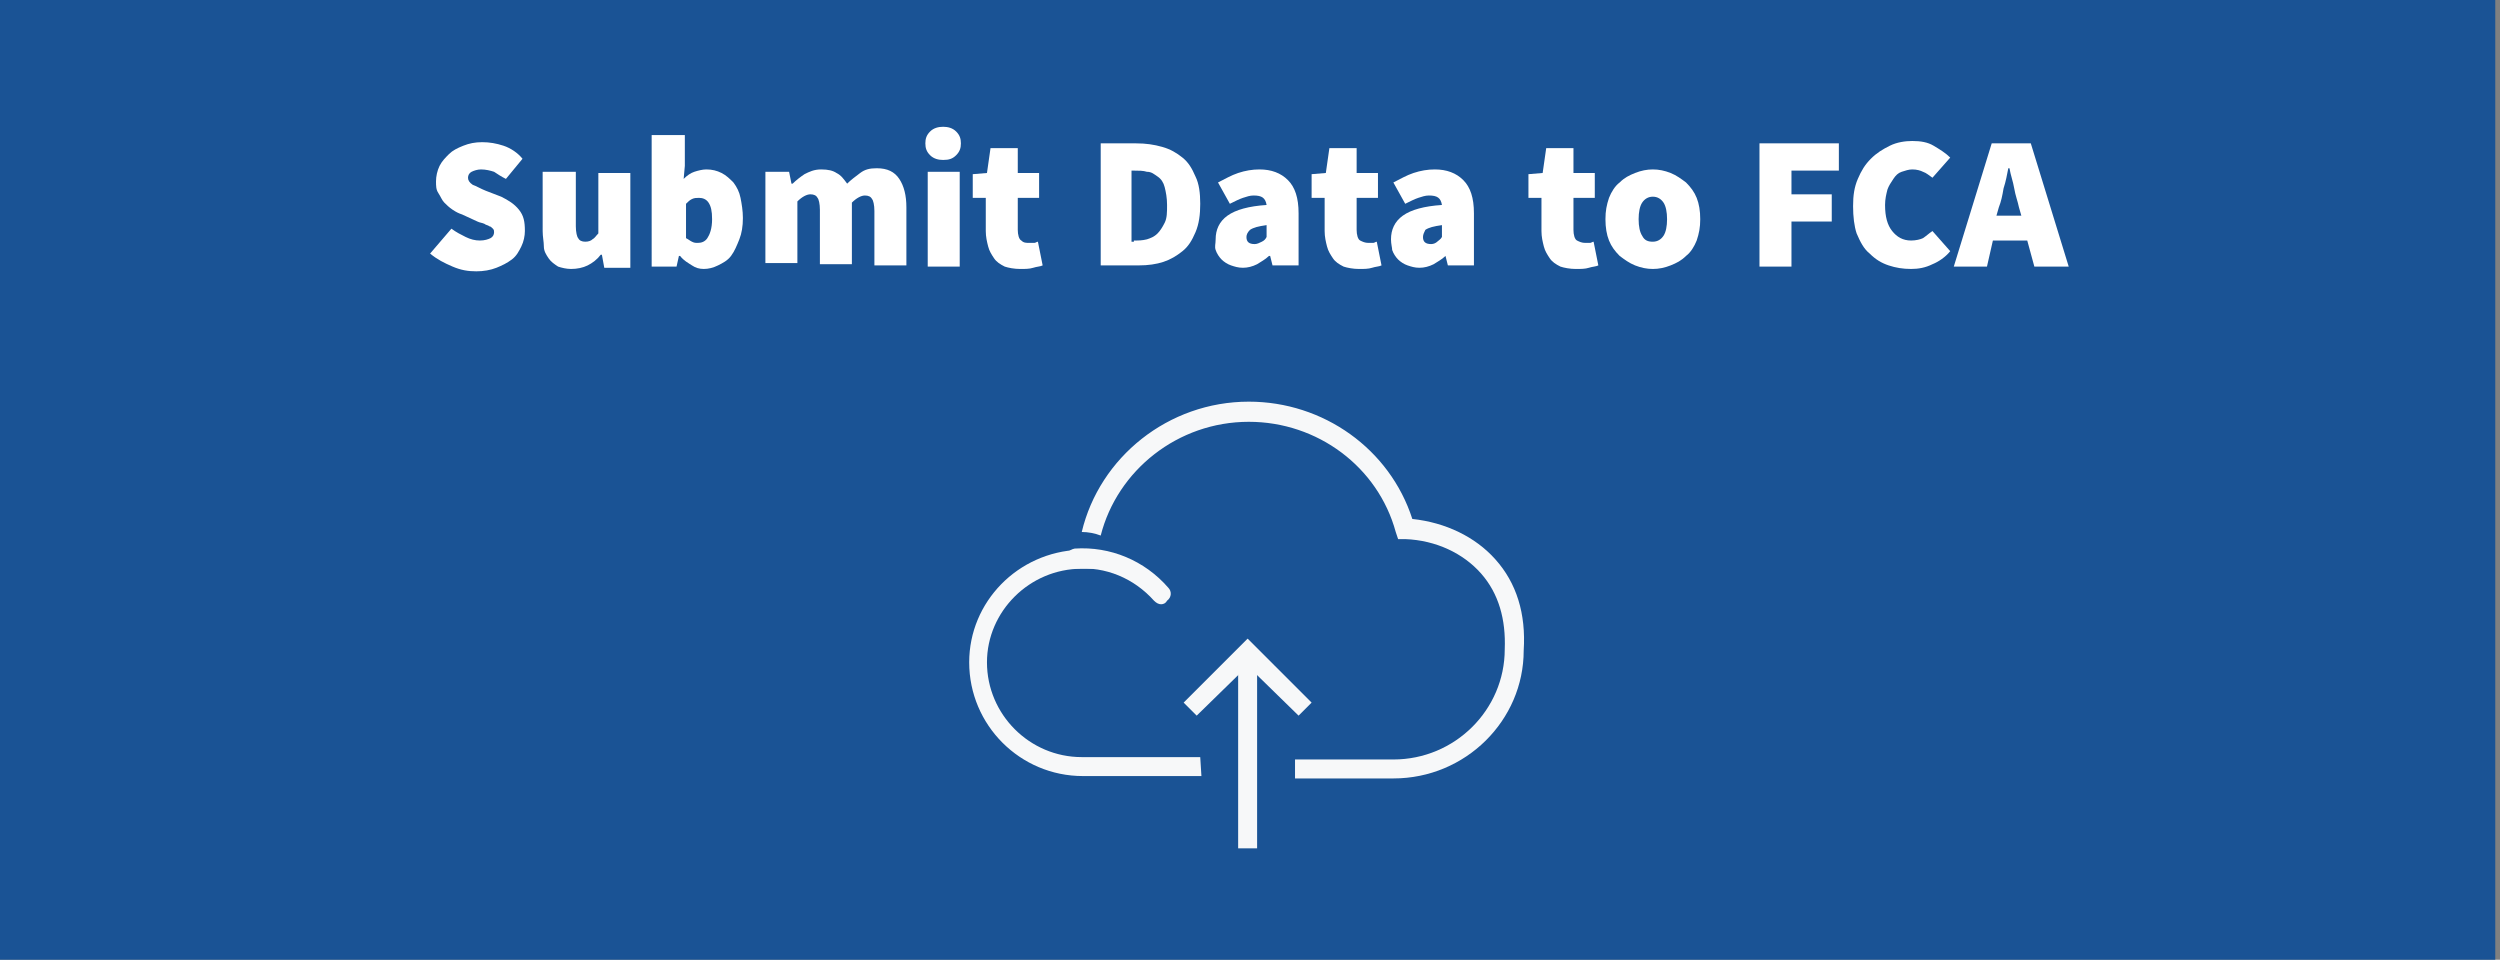
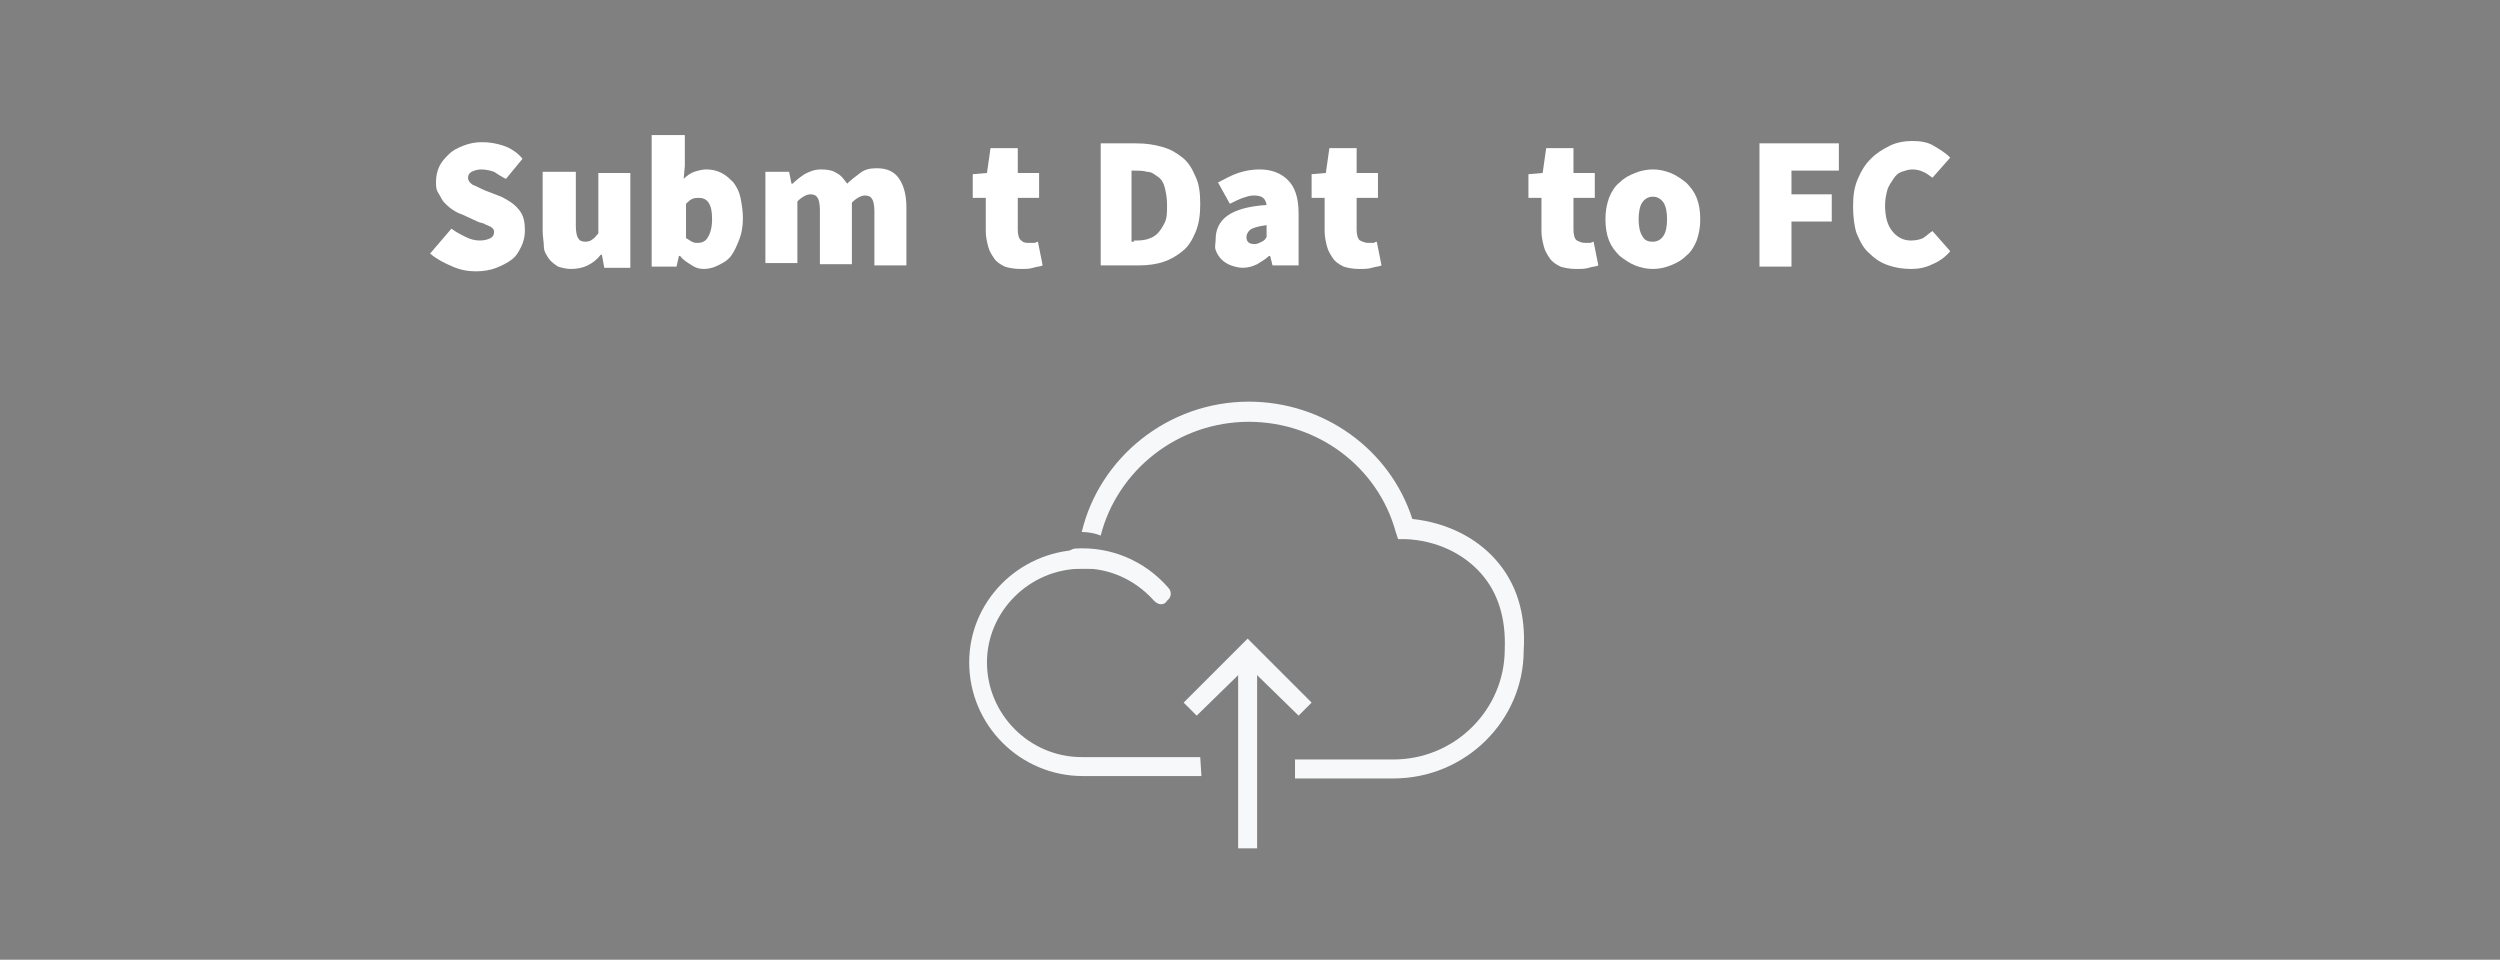
<svg xmlns="http://www.w3.org/2000/svg" version="1.1" id="Layer_1" x="0px" y="0px" viewBox="0 0 211 81" style="enable-background:new 0 0 211 81;" xml:space="preserve">
  <rect x="0" y="0" width="211" height="81" fill="#808080" stroke="none" />
  <style type="text/css">
	.st0{fill:#1A5395;}
	.st1{fill:#FFFFFF;}
	.st2{fill:#F7F8F9;}
</style>
-   <polyline class="st0" points="210.6,81 -0.4,81 -0.4,0 210.6,0 " />
  <g>
    <g>
      <path class="st1" d="M38.1,19.3c0.4,0.3,0.8,0.5,1.2,0.7c0.4,0.2,0.8,0.3,1.2,0.3c0.4,0,0.7-0.1,0.9-0.2c0.2-0.1,0.3-0.3,0.3-0.5    c0-0.1,0-0.2-0.1-0.3s-0.2-0.2-0.3-0.2c-0.1-0.1-0.3-0.1-0.4-0.2c-0.2-0.1-0.4-0.1-0.6-0.2L39,18.1c-0.3-0.1-0.5-0.2-0.8-0.4    c-0.3-0.2-0.5-0.4-0.7-0.6c-0.2-0.2-0.3-0.5-0.5-0.8s-0.2-0.6-0.2-1c0-0.4,0.1-0.9,0.3-1.3c0.2-0.4,0.5-0.7,0.8-1s0.7-0.5,1.2-0.7    c0.5-0.2,1-0.3,1.6-0.3c0.6,0,1.2,0.1,1.8,0.3c0.6,0.2,1.2,0.6,1.6,1.1l-1.4,1.7c-0.4-0.2-0.7-0.4-1-0.6c-0.3-0.1-0.7-0.2-1.1-0.2    c-0.3,0-0.6,0.1-0.8,0.2c-0.2,0.1-0.3,0.3-0.3,0.5c0,0.2,0.1,0.4,0.4,0.6c0.3,0.1,0.6,0.3,1.1,0.5l1.3,0.5    c0.6,0.3,1.1,0.6,1.5,1.1c0.4,0.5,0.5,1,0.5,1.8c0,0.4-0.1,0.9-0.3,1.3c-0.2,0.4-0.4,0.8-0.8,1.1s-0.8,0.5-1.3,0.7    c-0.5,0.2-1.1,0.3-1.7,0.3c-0.7,0-1.3-0.1-2-0.4s-1.3-0.6-1.9-1.1L38.1,19.3z" />
      <path class="st1" d="M45.9,14.5h2.7v4.6c0,0.5,0.1,0.9,0.2,1c0.1,0.2,0.3,0.3,0.6,0.3c0.3,0,0.5-0.1,0.6-0.2    c0.2-0.1,0.3-0.3,0.5-0.5v-5.1h2.7v8h-2.2l-0.2-1.1h-0.1c-0.3,0.4-0.7,0.7-1.1,0.9c-0.4,0.2-0.9,0.3-1.4,0.3    c-0.4,0-0.8-0.1-1.1-0.2c-0.3-0.2-0.6-0.4-0.8-0.7c-0.2-0.3-0.4-0.6-0.4-1s-0.1-0.8-0.1-1.3V14.5z" />
      <path class="st1" d="M55.1,11.4h2.7V14l-0.1,1.1c0.3-0.3,0.6-0.5,0.9-0.6c0.3-0.1,0.7-0.2,1-0.2c0.5,0,0.9,0.1,1.3,0.3    c0.4,0.2,0.7,0.5,1,0.8c0.3,0.4,0.5,0.8,0.6,1.3c0.1,0.5,0.2,1.1,0.2,1.7c0,0.7-0.1,1.3-0.3,1.8c-0.2,0.5-0.4,1-0.7,1.4    c-0.3,0.4-0.7,0.6-1.1,0.8s-0.8,0.3-1.2,0.3c-0.4,0-0.7-0.1-1-0.3c-0.3-0.2-0.7-0.4-1-0.8h-0.1l-0.2,0.9h-2.1V11.4z M57.9,20.1    c0.2,0.1,0.3,0.2,0.5,0.3c0.2,0.1,0.3,0.1,0.5,0.1c0.3,0,0.6-0.1,0.8-0.4s0.4-0.8,0.4-1.6c0-0.7-0.1-1.1-0.3-1.4    c-0.2-0.3-0.5-0.4-0.8-0.4c-0.2,0-0.4,0-0.6,0.1s-0.3,0.2-0.5,0.4V20.1z" />
      <path class="st1" d="M64.4,14.5h2.2l0.2,1h0.1c0.3-0.3,0.7-0.6,1-0.8c0.4-0.2,0.8-0.4,1.4-0.4s1,0.1,1.3,0.3    c0.4,0.2,0.6,0.5,0.9,0.9c0.3-0.3,0.7-0.6,1.1-0.9c0.4-0.3,0.8-0.4,1.4-0.4c0.9,0,1.5,0.3,1.9,0.9s0.6,1.4,0.6,2.4v4.9h-2.7v-4.6    c0-0.5-0.1-0.9-0.2-1c-0.1-0.2-0.3-0.3-0.6-0.3c-0.3,0-0.7,0.2-1.1,0.6v5.2h-2.7v-4.6c0-0.5-0.1-0.9-0.2-1    c-0.1-0.2-0.3-0.3-0.6-0.3c-0.3,0-0.7,0.2-1.1,0.6v5.2h-2.7V14.5z" />
-       <path class="st1" d="M79.6,13.5c-0.4,0-0.8-0.1-1.1-0.4s-0.4-0.6-0.4-1s0.1-0.7,0.4-1c0.3-0.3,0.7-0.4,1.1-0.4s0.8,0.1,1.1,0.4    c0.3,0.3,0.4,0.6,0.4,1s-0.1,0.7-0.4,1S80.1,13.5,79.6,13.5z M78.3,14.5H81v8h-2.7V14.5z" />
      <path class="st1" d="M83.2,16.7h-1.1v-2l1.2-0.1l0.3-2.1h2.3v2.1h1.8v2.1h-1.8v2.7c0,0.4,0.1,0.8,0.3,0.9c0.2,0.2,0.4,0.2,0.7,0.2    c0.1,0,0.3,0,0.4,0c0.1,0,0.2-0.1,0.3-0.1l0.4,2c-0.2,0.1-0.5,0.1-0.8,0.2s-0.7,0.1-1.1,0.1c-0.5,0-1-0.1-1.3-0.2    c-0.4-0.2-0.7-0.4-0.9-0.7s-0.4-0.6-0.5-1c-0.1-0.4-0.2-0.8-0.2-1.3V16.7z" />
      <path class="st1" d="M92.8,12.1h3.1c0.8,0,1.5,0.1,2.2,0.3c0.7,0.2,1.2,0.5,1.7,0.9c0.5,0.4,0.8,0.9,1.1,1.6    c0.3,0.6,0.4,1.4,0.4,2.3c0,0.9-0.1,1.7-0.4,2.4s-0.6,1.2-1.1,1.6c-0.5,0.4-1,0.7-1.6,0.9s-1.3,0.3-2.1,0.3h-3.2V12.1z M95.7,20.3    c0.4,0,0.7,0,1.1-0.1c0.3-0.1,0.6-0.2,0.9-0.5c0.2-0.2,0.4-0.5,0.6-0.9s0.2-0.9,0.2-1.5s-0.1-1.1-0.2-1.5s-0.3-0.7-0.6-0.9    s-0.5-0.4-0.9-0.4c-0.3-0.1-0.7-0.1-1.1-0.1h-0.2v6H95.7z" />
      <path class="st1" d="M102.6,20.2c0-0.8,0.3-1.5,1-2c0.7-0.5,1.8-0.8,3.3-0.9c-0.1-0.6-0.4-0.8-1.1-0.8c-0.3,0-0.6,0.1-0.9,0.2    c-0.3,0.1-0.7,0.3-1.1,0.5l-1-1.8c0.6-0.3,1.1-0.6,1.7-0.8c0.6-0.2,1.2-0.3,1.8-0.3c1,0,1.8,0.3,2.4,0.9s0.9,1.5,0.9,2.8v4.4h-2.2    l-0.2-0.8h-0.1c-0.3,0.3-0.7,0.5-1,0.7c-0.4,0.2-0.8,0.3-1.2,0.3c-0.4,0-0.7-0.1-1-0.2c-0.3-0.1-0.6-0.3-0.8-0.5    c-0.2-0.2-0.4-0.5-0.5-0.8S102.6,20.6,102.6,20.2z M105.2,20c0,0.4,0.2,0.6,0.7,0.6c0.2,0,0.4-0.1,0.6-0.2s0.3-0.2,0.4-0.4V19    c-0.7,0.1-1.1,0.2-1.4,0.4C105.3,19.6,105.2,19.8,105.2,20z" />
      <path class="st1" d="M111.8,16.7h-1.1v-2l1.2-0.1l0.3-2.1h2.3v2.1h1.8v2.1h-1.8v2.7c0,0.4,0.1,0.8,0.3,0.9s0.4,0.2,0.7,0.2    c0.1,0,0.3,0,0.4,0c0.1,0,0.2-0.1,0.3-0.1l0.4,2c-0.2,0.1-0.5,0.1-0.8,0.2s-0.7,0.1-1.1,0.1c-0.5,0-1-0.1-1.3-0.2    c-0.4-0.2-0.7-0.4-0.9-0.7c-0.2-0.3-0.4-0.6-0.5-1c-0.1-0.4-0.2-0.8-0.2-1.3V16.7z" />
-       <path class="st1" d="M117.4,20.2c0-0.8,0.3-1.5,1-2c0.7-0.5,1.8-0.8,3.3-0.9c-0.1-0.6-0.4-0.8-1.1-0.8c-0.3,0-0.6,0.1-0.9,0.2    c-0.3,0.1-0.7,0.3-1.1,0.5l-1-1.8c0.6-0.3,1.1-0.6,1.7-0.8c0.6-0.2,1.2-0.3,1.8-0.3c1,0,1.8,0.3,2.4,0.9c0.6,0.6,0.9,1.5,0.9,2.8    v4.4h-2.2l-0.2-0.8H122c-0.3,0.3-0.7,0.5-1,0.7c-0.4,0.2-0.8,0.3-1.2,0.3c-0.4,0-0.7-0.1-1-0.2s-0.6-0.3-0.8-0.5    c-0.2-0.2-0.4-0.5-0.5-0.8C117.5,20.9,117.4,20.6,117.4,20.2z M120.1,20c0,0.4,0.2,0.6,0.7,0.6c0.2,0,0.4-0.1,0.5-0.2    s0.3-0.2,0.4-0.4V19c-0.7,0.1-1.1,0.2-1.4,0.4C120.2,19.6,120.1,19.8,120.1,20z" />
      <path class="st1" d="M130,16.7H129v-2l1.2-0.1l0.3-2.1h2.3v2.1h1.8v2.1h-1.8v2.7c0,0.4,0.1,0.8,0.3,0.9s0.4,0.2,0.7,0.2    c0.1,0,0.3,0,0.4,0c0.1,0,0.2-0.1,0.3-0.1l0.4,2c-0.2,0.1-0.5,0.1-0.8,0.2s-0.7,0.1-1.1,0.1c-0.5,0-1-0.1-1.3-0.2    c-0.4-0.2-0.7-0.4-0.9-0.7s-0.4-0.6-0.5-1c-0.1-0.4-0.2-0.8-0.2-1.3V16.7z" />
      <path class="st1" d="M135.5,18.5c0-0.7,0.1-1.2,0.3-1.8c0.2-0.5,0.5-1,0.9-1.3c0.4-0.4,0.8-0.6,1.3-0.8c0.5-0.2,1-0.3,1.5-0.3    s1,0.1,1.5,0.3c0.5,0.2,0.9,0.5,1.3,0.8c0.4,0.4,0.7,0.8,0.9,1.3s0.3,1.1,0.3,1.8c0,0.7-0.1,1.2-0.3,1.8c-0.2,0.5-0.5,1-0.9,1.3    c-0.4,0.4-0.8,0.6-1.3,0.8c-0.5,0.2-1,0.3-1.5,0.3s-1-0.1-1.5-0.3c-0.5-0.2-0.9-0.5-1.3-0.8c-0.4-0.4-0.7-0.8-0.9-1.3    C135.6,19.8,135.5,19.2,135.5,18.5z M138.3,18.5c0,0.6,0.1,1.1,0.3,1.4c0.2,0.4,0.5,0.5,0.9,0.5s0.7-0.2,0.9-0.5s0.3-0.8,0.3-1.4    s-0.1-1.1-0.3-1.4s-0.5-0.5-0.9-0.5s-0.7,0.2-0.9,0.5C138.4,17.4,138.3,17.9,138.3,18.5z" />
      <path class="st1" d="M148.4,12.1h6.8v2.3h-4v2h3.4v2.3h-3.4v3.8h-2.7V12.1z" />
      <path class="st1" d="M156.4,17.4c0-0.9,0.1-1.6,0.4-2.3c0.3-0.7,0.6-1.2,1.1-1.7c0.5-0.5,1-0.8,1.6-1.1s1.3-0.4,1.9-0.4    c0.7,0,1.3,0.1,1.8,0.4c0.5,0.3,1,0.6,1.4,1l-1.5,1.7c-0.3-0.2-0.5-0.4-0.8-0.5c-0.2-0.1-0.5-0.2-0.9-0.2c-0.3,0-0.6,0.1-0.9,0.2    c-0.3,0.1-0.5,0.3-0.7,0.6c-0.2,0.3-0.4,0.6-0.5,0.9c-0.1,0.4-0.2,0.8-0.2,1.3c0,1,0.2,1.7,0.6,2.2c0.4,0.5,0.9,0.8,1.6,0.8    c0.4,0,0.8-0.1,1-0.2c0.3-0.2,0.5-0.4,0.8-0.6l1.5,1.7c-0.4,0.5-1,0.9-1.5,1.1c-0.6,0.3-1.2,0.4-1.8,0.4c-0.7,0-1.3-0.1-1.9-0.3    c-0.6-0.2-1.1-0.5-1.6-1c-0.5-0.4-0.8-1-1.1-1.7C156.5,19.1,156.4,18.3,156.4,17.4z" />
-       <path class="st1" d="M171.1,20.3h-2.9l-0.5,2.2h-2.8l3.2-10.4h3.3l3.2,10.4h-2.9L171.1,20.3z M170.6,18.2l-0.2-0.7    c-0.1-0.5-0.3-1-0.4-1.6c-0.1-0.6-0.3-1.1-0.4-1.7h-0.1c-0.1,0.5-0.2,1.1-0.4,1.7c-0.1,0.6-0.2,1.1-0.4,1.6l-0.2,0.7H170.6z" />
    </g>
  </g>
  <g id="XMLID_150_">
    <g id="XMLID_138_">
      <path id="XMLID_149_" class="st2" d="M101.3,63.9h-10c-4.4,0-8-3.6-8-8c0-4.3,3.6-7.9,8-7.9c0.2,0,0.3,0,0.5,0h0.8l0.1-0.8    c0-0.2,0-0.4,0.1-0.6c-0.6-0.1-1.2-0.2-1.7-0.2c-5.2,0.2-9.3,4.4-9.3,9.5c0,5.3,4.3,9.6,9.6,9.6h10L101.3,63.9L101.3,63.9z" />
      <path id="XMLID_141_" class="st2" d="M126.2,47.2c-1.7-1.9-4.2-3.1-7-3.4c-1.9-5.9-7.5-9.9-13.8-9.9c-6.8,0-12.6,4.7-14.1,11    c0.5,0,1.1,0.1,1.6,0.3c1.4-5.5,6.5-9.6,12.5-9.6c5.8,0,10.9,3.8,12.4,9.3l0.2,0.6h0.6c2.6,0.1,4.9,1.2,6.4,2.9s2.1,3.9,2,6.4    c0,5.1-4.2,9.3-9.4,9.3h-8.3v1.6h8.3c6.1,0,11-4.9,11-10.8C128.8,51.8,128,49.2,126.2,47.2z" />
      <path id="XMLID_140_" class="st2" d="M98,51c-0.2,0-0.4-0.1-0.6-0.3c-1.7-1.9-4.1-2.9-6.6-2.7c-0.5,0-0.8-0.3-0.9-0.8    c0-0.4,0.3-0.8,0.8-0.9c3-0.2,5.9,1,7.9,3.3c0.3,0.3,0.3,0.8-0.1,1.1C98.4,50.9,98.2,51,98,51z" />
    </g>
    <rect id="XMLID_137_" x="104.5" y="55.5" class="st2" width="1.6" height="16.1" />
    <polygon id="XMLID_136_" class="st2" points="109.6,60.4 105.3,56.2 101,60.4 99.9,59.3 105.3,53.9 110.7,59.3  " />
  </g>
</svg>